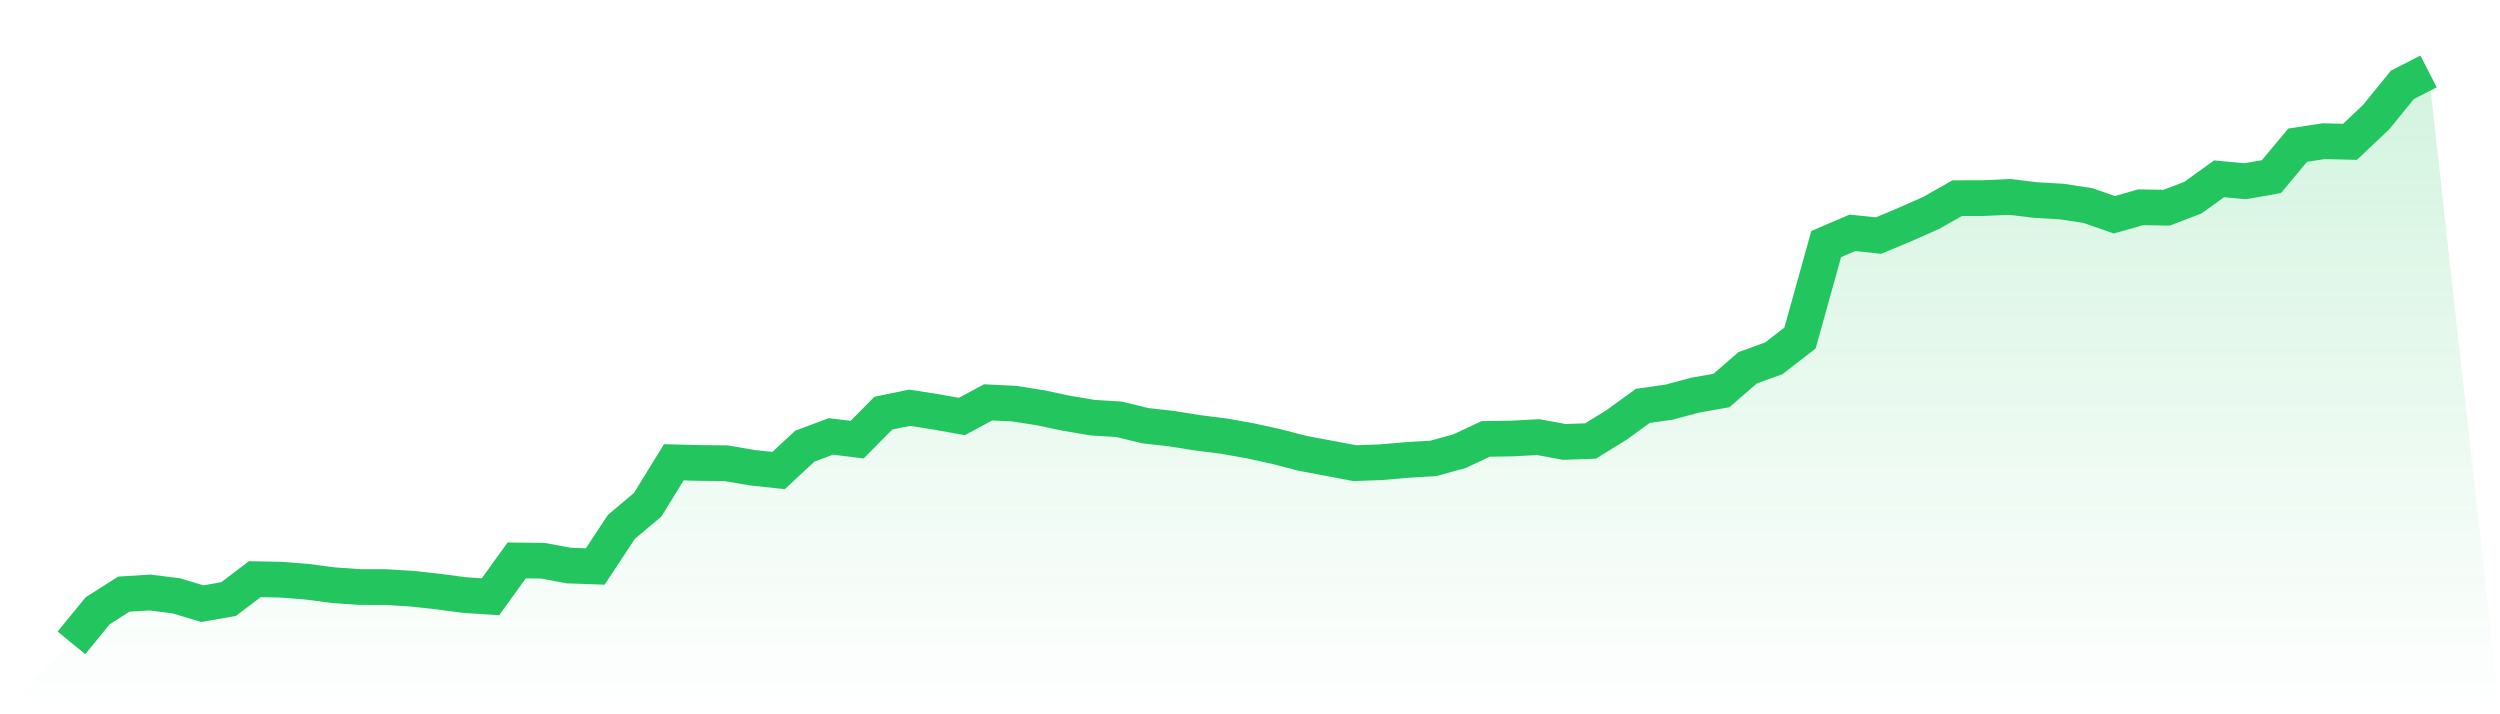
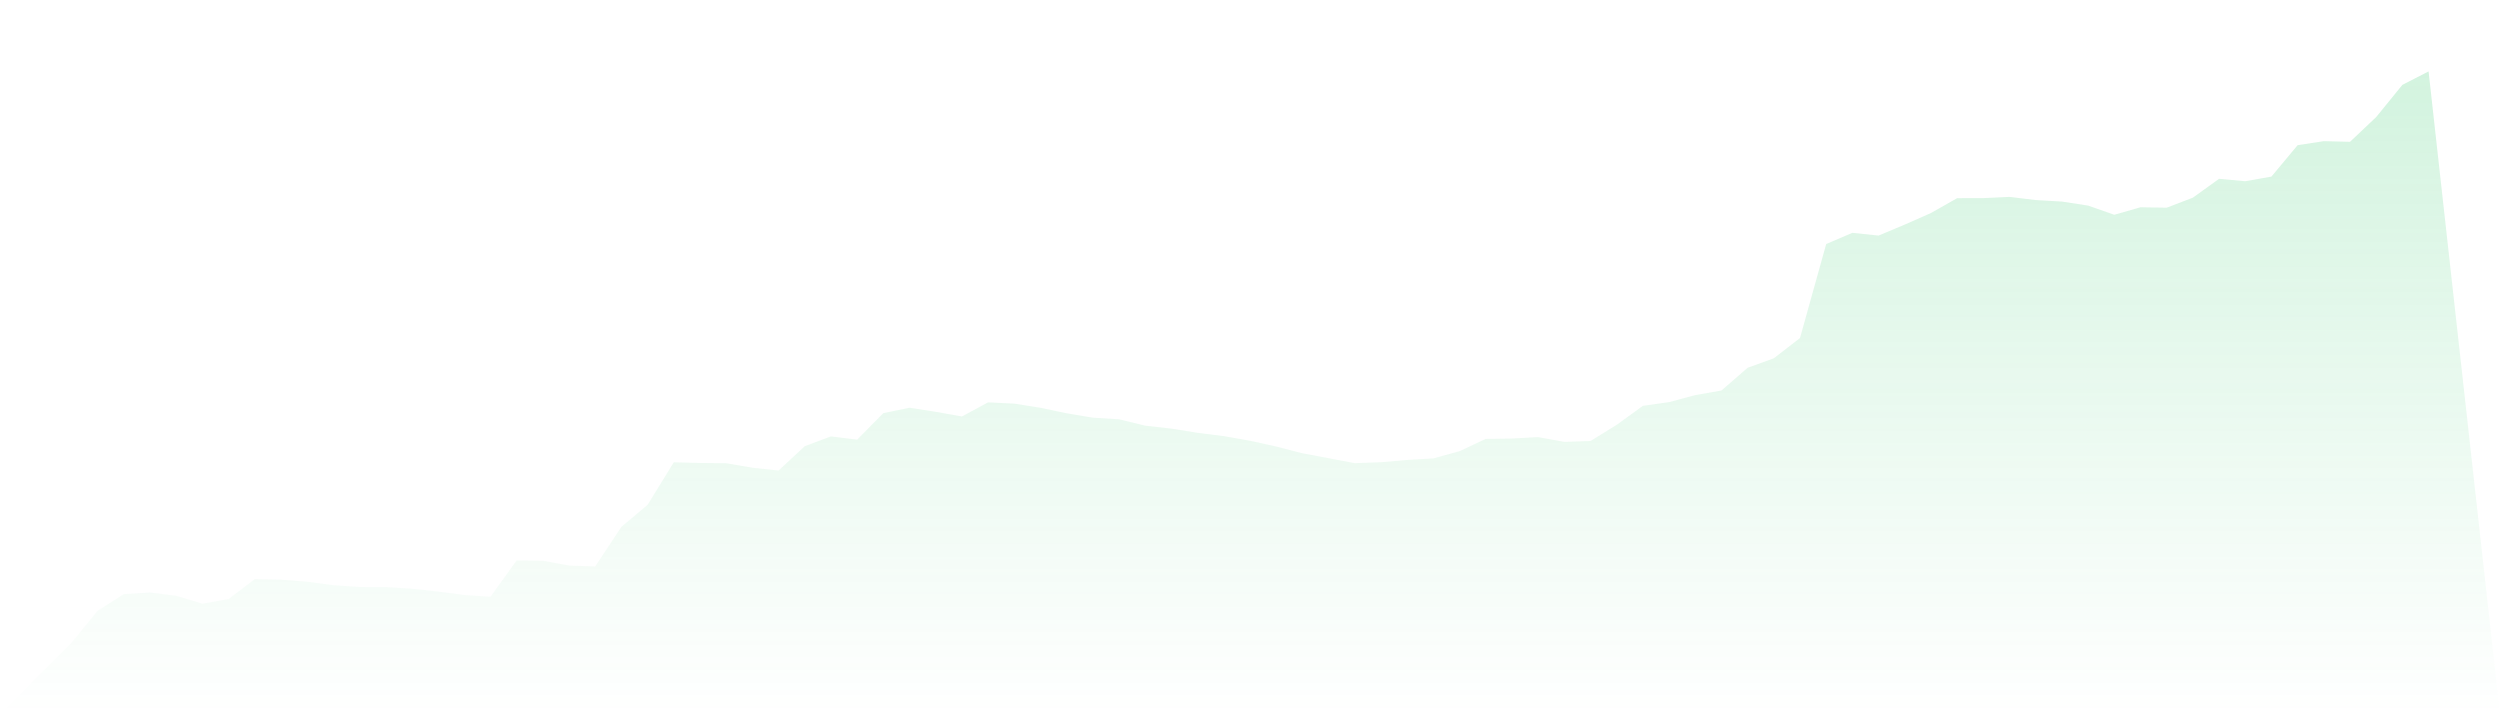
<svg xmlns="http://www.w3.org/2000/svg" viewBox="0 0 140 40">
  <defs>
    <linearGradient id="gradient" x1="0" x2="0" y1="0" y2="1">
      <stop offset="0%" stop-color="#22c55e" stop-opacity="0.2" />
      <stop offset="100%" stop-color="#22c55e" stop-opacity="0" />
    </linearGradient>
  </defs>
  <path d="M4,36 L4,36 L5.467,34.206 L6.933,33.271 L8.4,33.181 L9.867,33.365 L11.333,33.806 L12.8,33.548 L14.267,32.433 L15.733,32.462 L17.2,32.578 L18.667,32.77 L20.133,32.873 L21.6,32.877 L23.067,32.967 L24.533,33.128 L26,33.321 L27.467,33.419 L28.933,31.384 L30.4,31.402 L31.867,31.671 L33.333,31.723 L34.8,29.501 L36.267,28.268 L37.733,25.888 L39.2,25.926 L40.667,25.941 L42.133,26.192 L43.6,26.35 L45.067,24.986 L46.533,24.439 L48,24.621 L49.467,23.135 L50.933,22.833 L52.4,23.061 L53.867,23.323 L55.333,22.532 L56.8,22.604 L58.267,22.836 L59.733,23.144 L61.2,23.39 L62.667,23.48 L64.133,23.838 L65.6,24.003 L67.067,24.238 L68.533,24.422 L70,24.682 L71.467,25.005 L72.933,25.384 L74.4,25.659 L75.867,25.937 L77.333,25.884 L78.8,25.757 L80.267,25.67 L81.733,25.266 L83.2,24.579 L84.667,24.558 L86.133,24.477 L87.6,24.746 L89.067,24.697 L90.533,23.791 L92,22.728 L93.467,22.519 L94.933,22.127 L96.4,21.869 L97.867,20.596 L99.333,20.065 L100.8,18.93 L102.267,13.666 L103.733,13.038 L105.2,13.192 L106.667,12.577 L108.133,11.929 L109.6,11.098 L111.067,11.094 L112.533,11.026 L114,11.203 L115.467,11.288 L116.933,11.513 L118.4,12.027 L119.867,11.607 L121.333,11.631 L122.8,11.07 L124.267,10.014 L125.733,10.149 L127.2,9.89 L128.667,8.13 L130.133,7.905 L131.6,7.942 L133.067,6.555 L134.533,4.752 L136,4 L140,40 L0,40 z" fill="url(#gradient)" />
-   <path d="M4,36 L4,36 L5.467,34.206 L6.933,33.271 L8.4,33.181 L9.867,33.365 L11.333,33.806 L12.8,33.548 L14.267,32.433 L15.733,32.462 L17.2,32.578 L18.667,32.77 L20.133,32.873 L21.6,32.877 L23.067,32.967 L24.533,33.128 L26,33.321 L27.467,33.419 L28.933,31.384 L30.4,31.402 L31.867,31.671 L33.333,31.723 L34.8,29.501 L36.267,28.268 L37.733,25.888 L39.2,25.926 L40.667,25.941 L42.133,26.192 L43.6,26.35 L45.067,24.986 L46.533,24.439 L48,24.621 L49.467,23.135 L50.933,22.833 L52.4,23.061 L53.867,23.323 L55.333,22.532 L56.8,22.604 L58.267,22.836 L59.733,23.144 L61.2,23.39 L62.667,23.48 L64.133,23.838 L65.6,24.003 L67.067,24.238 L68.533,24.422 L70,24.682 L71.467,25.005 L72.933,25.384 L74.4,25.659 L75.867,25.937 L77.333,25.884 L78.8,25.757 L80.267,25.67 L81.733,25.266 L83.2,24.579 L84.667,24.558 L86.133,24.477 L87.6,24.746 L89.067,24.697 L90.533,23.791 L92,22.728 L93.467,22.519 L94.933,22.127 L96.4,21.869 L97.867,20.596 L99.333,20.065 L100.8,18.93 L102.267,13.666 L103.733,13.038 L105.2,13.192 L106.667,12.577 L108.133,11.929 L109.6,11.098 L111.067,11.094 L112.533,11.026 L114,11.203 L115.467,11.288 L116.933,11.513 L118.4,12.027 L119.867,11.607 L121.333,11.631 L122.8,11.07 L124.267,10.014 L125.733,10.149 L127.2,9.89 L128.667,8.13 L130.133,7.905 L131.6,7.942 L133.067,6.555 L134.533,4.752 L136,4" fill="none" stroke="#22c55e" stroke-width="2" />
</svg>